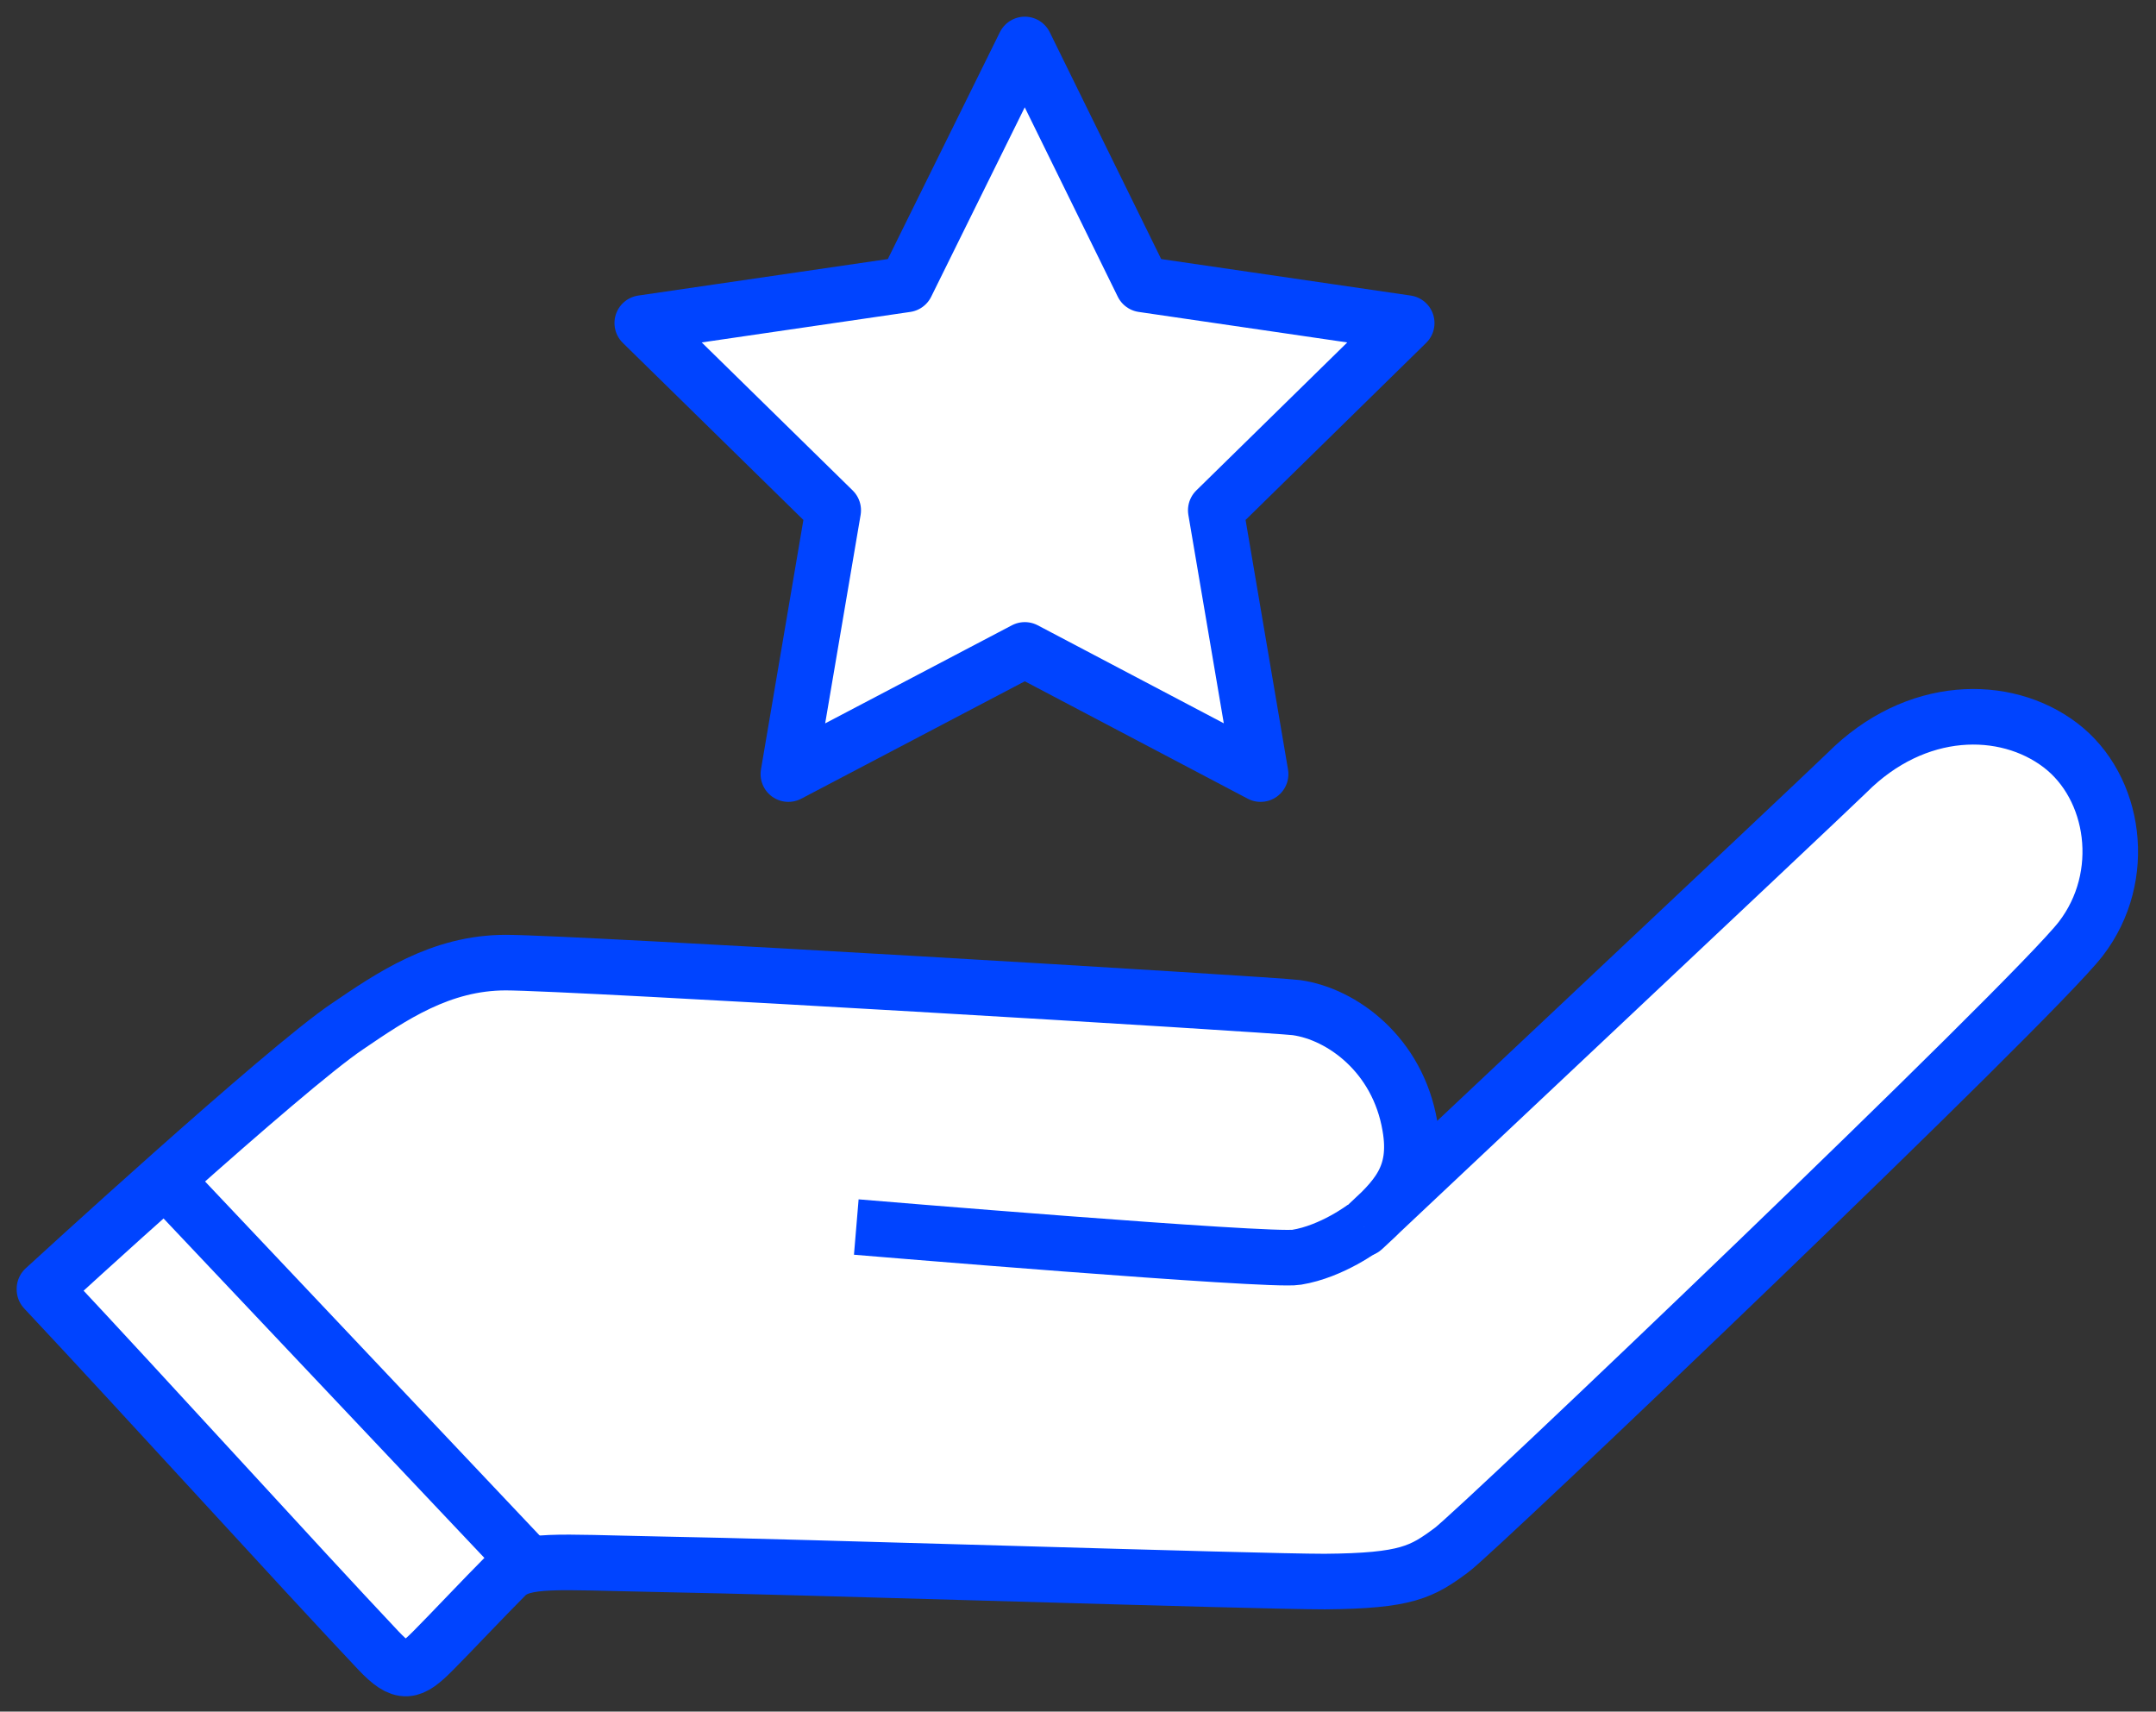
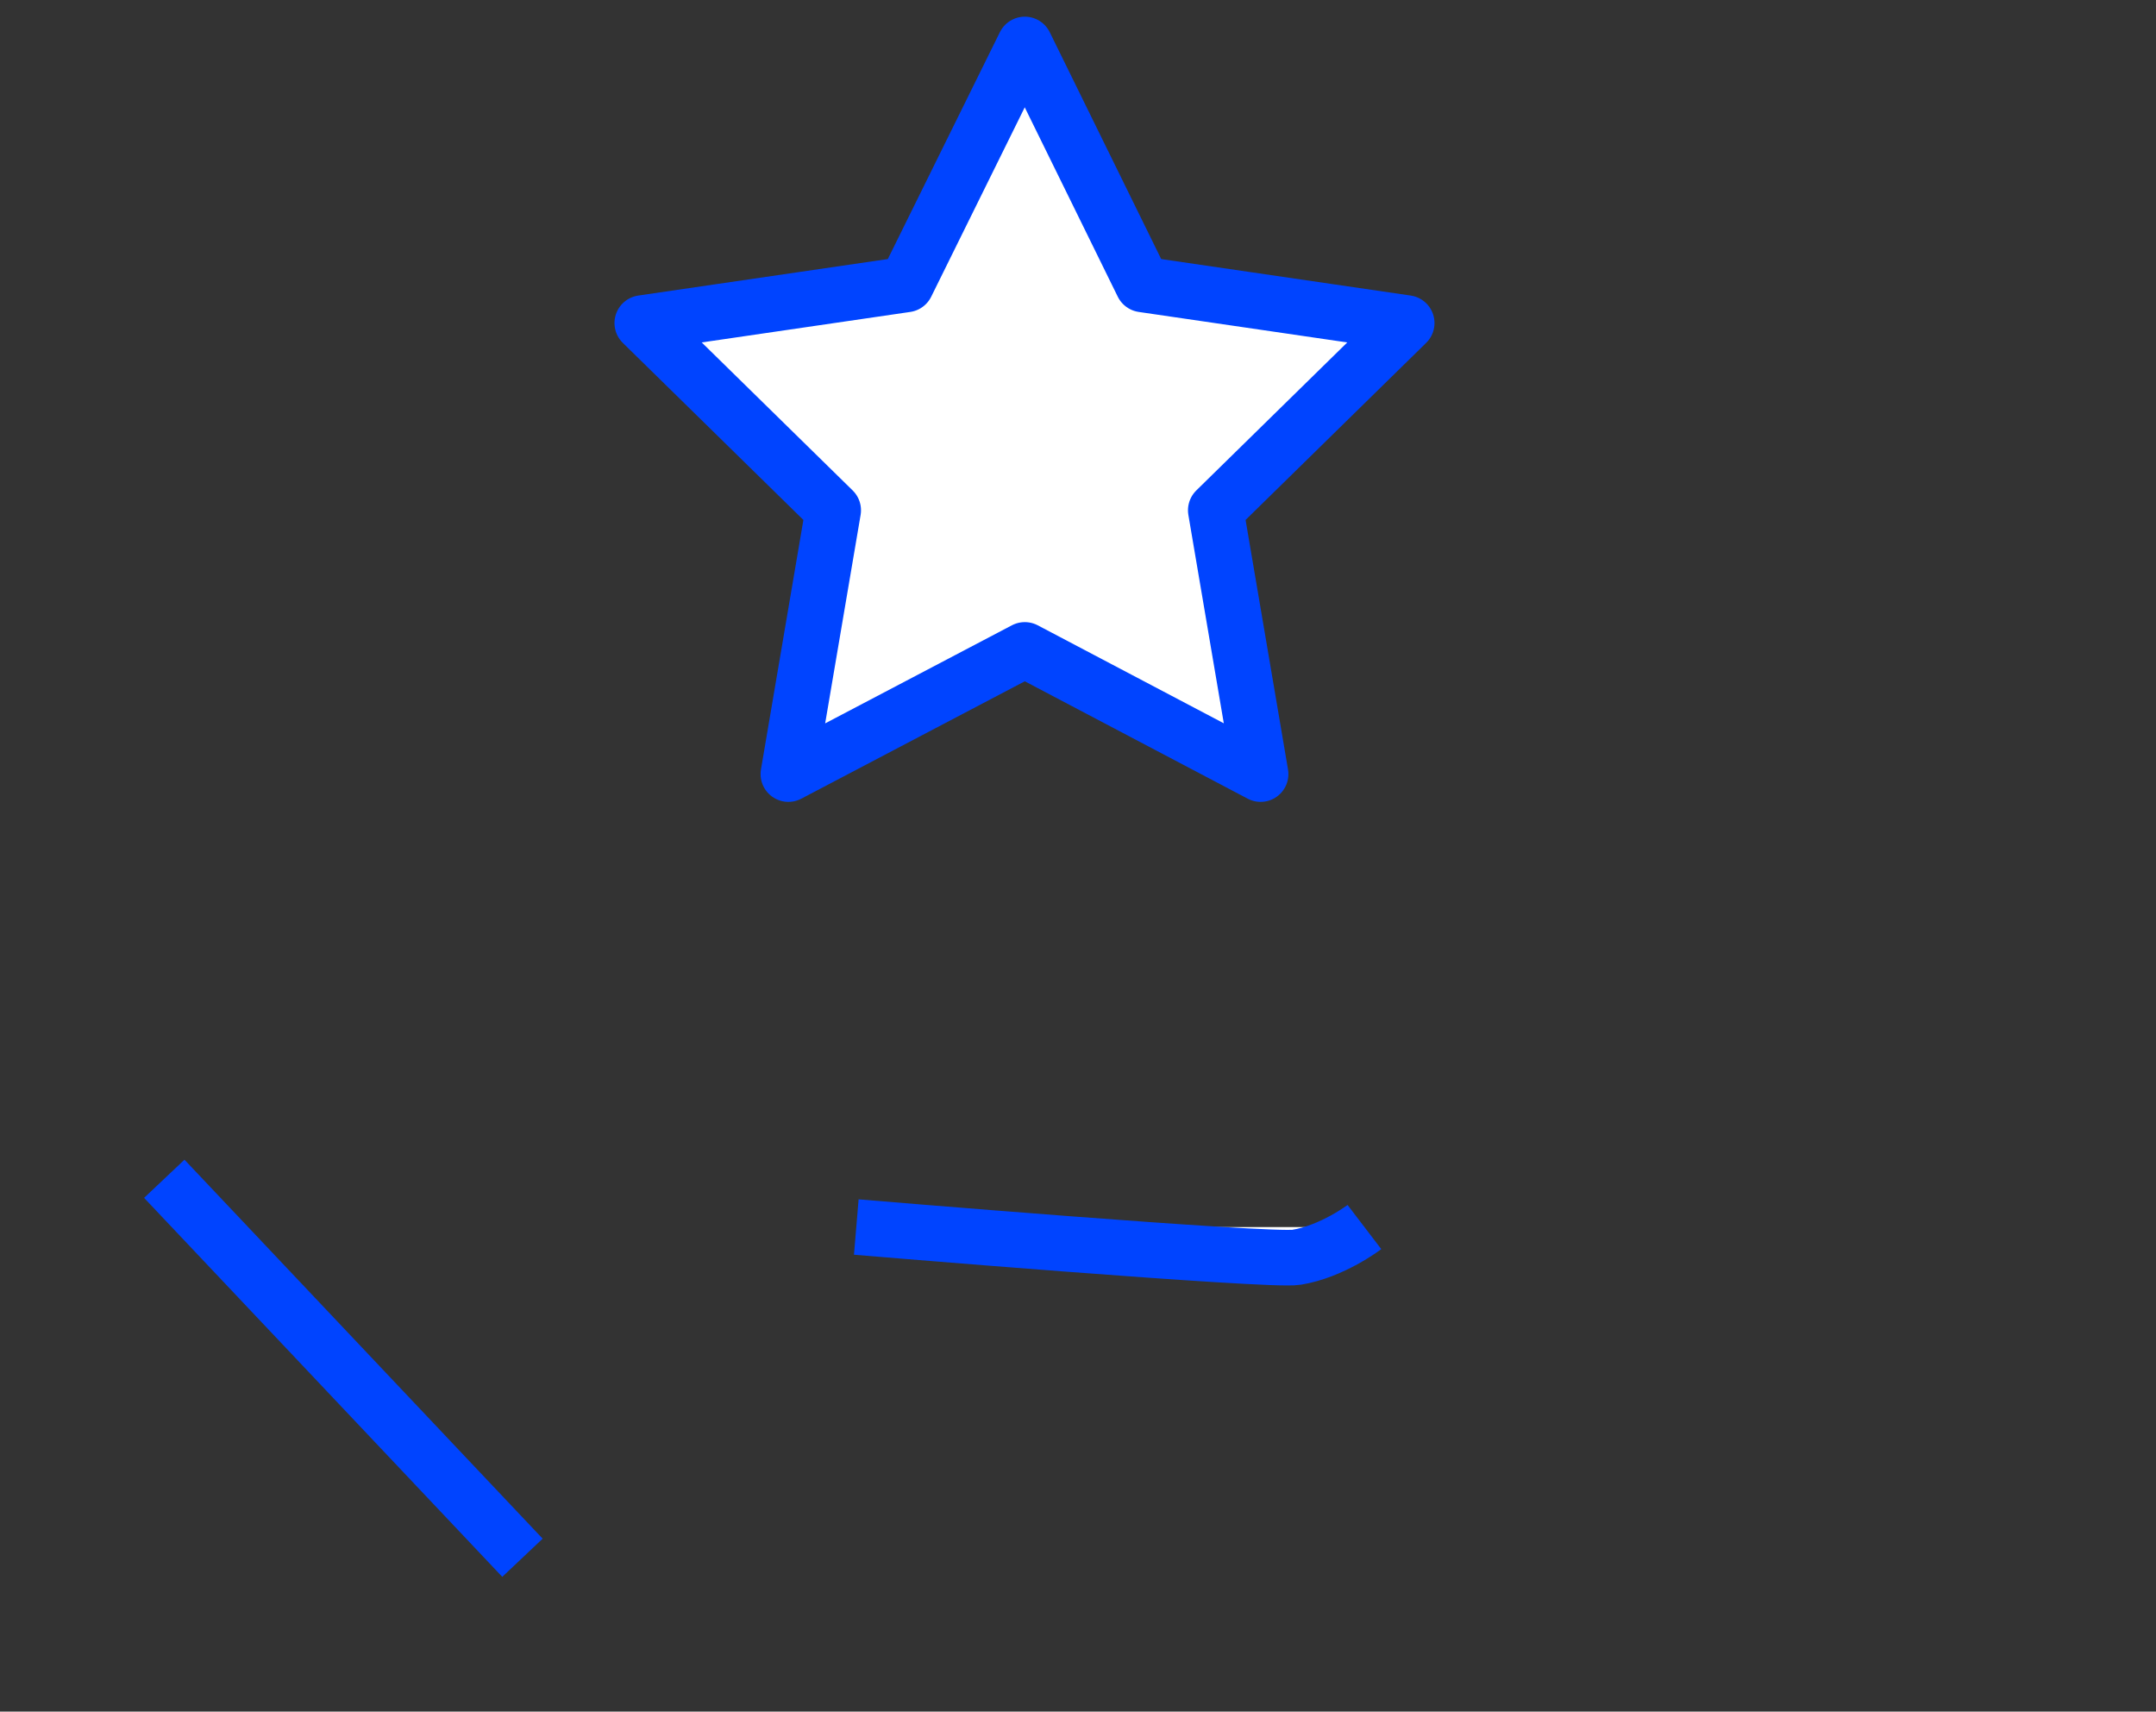
<svg xmlns="http://www.w3.org/2000/svg" width="97" height="77" viewBox="0 0 97 77" fill="none">
  <rect x="0" y="0" width="97" height="77" fill="#333333" stroke="none" />
-   <path d="M2 57.98C2 57.98 12.782 48.081 15.636 46.17C17.596 44.839 19.816 43.305 22.756 43.305C25.697 43.305 57.264 45.186 58.331 45.331C60.377 45.62 62.886 47.444 63.433 50.657C63.837 52.943 62.799 53.928 61.415 55.201C59.801 56.706 81.912 35.924 83.094 34.766C86.179 31.669 90.215 31.64 92.694 33.521C95.173 35.403 95.779 39.426 93.617 42.234C91.455 45.041 66.46 68.892 65.307 69.731C63.981 70.716 63.289 71.121 59.599 71.15C56.486 71.15 36.075 70.484 29.502 70.368C25.063 70.281 23.535 70.108 22.756 70.889C21.747 71.902 20.277 73.465 19.499 74.247C18.49 75.26 18.115 75.405 17.02 74.247C13.387 70.397 6.613 62.929 2 58.009V57.98Z" fill="white" stroke="#0044FF" stroke-width="2.5" stroke-linejoin="round" />
  <path d="M23.506 70.079L7.391 53.03" stroke="#0044FF" stroke-width="2.5" stroke-linejoin="round" />
-   <path d="M61.386 55.201C61.386 55.201 59.945 56.301 58.331 56.561C57.177 56.764 38.525 55.201 38.525 55.201" fill="white" />
+   <path d="M61.386 55.201C57.177 56.764 38.525 55.201 38.525 55.201" fill="white" />
  <path d="M61.386 55.201C61.386 55.201 59.945 56.301 58.331 56.561C57.177 56.764 38.525 55.201 38.525 55.201" stroke="#0044FF" stroke-width="2.5" stroke-linejoin="round" />
  <path d="M46.107 2L51.411 12.796L63.289 14.533L54.698 22.956L56.716 34.824L46.107 29.237L35.469 34.824L37.487 22.956L28.896 14.533L40.774 12.796L46.107 2Z" fill="white" stroke="#0044FF" stroke-width="2.5" stroke-linejoin="round" />
</svg>